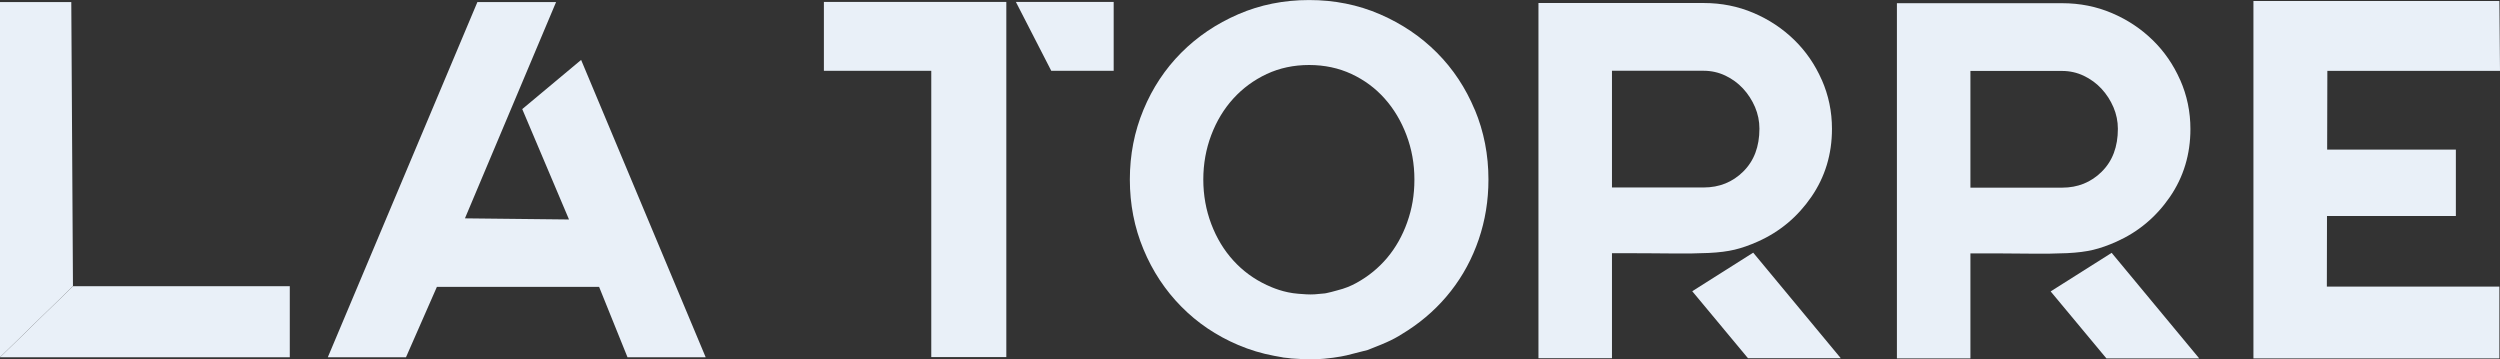
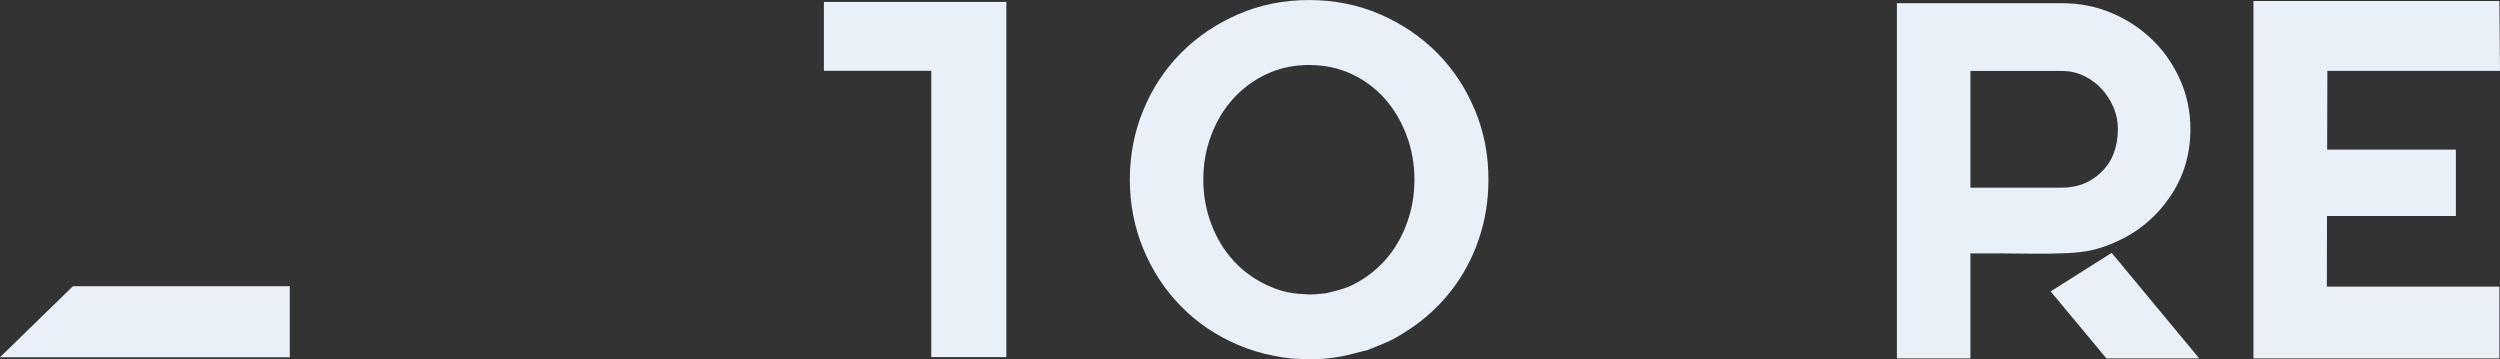
<svg xmlns="http://www.w3.org/2000/svg" width="174" height="25" viewBox="0 0 174 25" fill="none">
  <rect x="0" y="0" width="174" height="25" fill="#333333" stroke="none" />
  <g clip-path="url(#clip0_69_3545)">
    <path d="M102.643 7.64C102.01 6.12 101.135 4.799 100.015 3.672C98.895 2.548 97.57 1.654 96.046 0.993C94.52 0.333 92.877 0.003 91.114 0.003C89.35 0.003 87.705 0.333 86.181 0.993C84.655 1.654 83.333 2.548 82.213 3.672C81.093 4.799 80.215 6.12 79.585 7.64C78.952 9.161 78.637 10.778 78.637 12.495C78.637 14.211 78.952 15.831 79.585 17.349C80.215 18.869 81.093 20.198 82.213 21.333C83.333 22.471 84.655 23.364 86.181 24.012C86.984 24.352 87.819 24.607 88.688 24.767C89.183 24.858 89.377 24.898 89.824 24.94C89.908 24.948 90.005 24.955 90.112 24.963C90.126 24.963 90.662 24.997 90.678 24.995C90.683 24.995 91.569 24.995 91.577 24.995C92.28 24.995 93.346 24.827 93.731 24.73C93.747 24.727 95.171 24.366 95.188 24.36C96.668 23.781 97.024 23.621 98.001 22.984C99.156 22.229 100.152 21.32 100.987 20.253C101.822 19.186 102.465 17.991 102.918 16.668C103.37 15.344 103.596 13.952 103.596 12.492C103.596 10.775 103.281 9.158 102.648 7.638L102.643 7.64ZM97.942 15.472C97.608 16.411 97.142 17.236 96.547 17.944C95.952 18.652 95.241 19.231 94.42 19.684C94.011 19.91 93.612 20.075 93.069 20.211C92.748 20.293 92.571 20.355 92.336 20.397C92.245 20.413 92.379 20.413 91.515 20.484C91.152 20.513 90.68 20.471 90.371 20.447C89.34 20.369 88.54 20.012 88.166 19.839C87.272 19.422 86.496 18.854 85.842 18.133C85.185 17.415 84.674 16.565 84.305 15.593C83.936 14.618 83.75 13.585 83.75 12.495C83.75 11.404 83.936 10.372 84.305 9.397C84.674 8.422 85.188 7.575 85.842 6.857C86.496 6.139 87.272 5.57 88.166 5.15C89.06 4.734 90.042 4.524 91.114 4.524C92.186 4.524 93.171 4.734 94.065 5.15C94.959 5.567 95.726 6.136 96.37 6.857C97.013 7.575 97.519 8.424 97.888 9.397C98.257 10.372 98.443 11.404 98.443 12.495C98.443 13.585 98.276 14.531 97.942 15.47V15.472Z" fill="#E9F0F8" />
    <path d="M88.976 24.803C89.197 24.853 89.66 24.913 90.123 24.953L88.976 24.803Z" fill="#E9F0F8" />
-     <path d="M0 24.864V0.144H4.962L5.078 19.918" fill="#E9F0F8" />
    <path d="M0 24.864H20.169V19.918H5.078" fill="#E9F0F8" />
-     <path d="M49.115 24.864L40.446 4.17L36.348 7.593L39.603 15.276L32.36 15.197L38.703 0.144H33.227L22.816 24.864H28.257L30.408 19.965H41.697L43.674 24.864H49.115Z" fill="#E9F0F8" />
    <path d="M70.04 0.134H57.343V4.928H64.817V24.853H70.04V0.134Z" fill="#E9F0F8" />
-     <path d="M70.705 0.134L73.169 4.93H77.512V0.134H70.705Z" fill="#E9F0F8" />
    <path d="M142.725 20.282L146.607 24.945H153.066L146.971 17.598L142.725 20.282Z" fill="#E9F0F8" />
    <path d="M151.742 5.572C151.271 4.5 150.63 3.573 149.819 2.784C149.009 1.995 148.067 1.371 146.99 0.912C145.913 0.453 144.758 0.223 143.525 0.223H132.025V24.945H137.141V17.635C138.81 17.635 140.17 17.64 141.223 17.653C142.275 17.666 143.158 17.653 143.872 17.619C144.585 17.585 145.188 17.509 145.687 17.388C146.182 17.27 146.72 17.082 147.302 16.822C148.826 16.141 150.064 15.103 151.02 13.714C151.976 12.324 152.453 10.746 152.453 8.98C152.453 7.779 152.216 6.644 151.745 5.572H151.742ZM146.282 11.95C145.533 12.691 144.612 13.061 143.525 13.061H137.141V4.938H143.525C144.055 4.938 144.558 5.051 145.03 5.274C145.501 5.499 145.913 5.798 146.263 6.175C146.613 6.553 146.89 6.983 147.097 7.465C147.302 7.947 147.404 8.448 147.404 8.967C147.404 10.214 147.03 11.21 146.279 11.95H146.282Z" fill="#E9F0F8" />
    <path d="M161.97 10.411L161.984 4.933H174L173.957 0.071H156.839V24.945H173.957V19.947H161.949L161.959 15.032H170.928V10.411H161.976" fill="#E9F0F8" />
-     <path d="M117.78 20.269L121.659 24.932H128.119L122.023 17.585L117.78 20.269Z" fill="#E9F0F8" />
-     <path d="M126.794 5.559C126.323 4.487 125.682 3.559 124.872 2.771C124.061 1.982 123.119 1.358 122.042 0.899C120.965 0.44 119.81 0.21 118.577 0.21H107.077V24.932H112.193V17.622C113.862 17.622 115.222 17.627 116.275 17.64C117.327 17.653 118.211 17.64 118.924 17.606C119.638 17.572 120.241 17.496 120.739 17.375C121.234 17.257 121.773 17.069 122.354 16.809C123.878 16.128 125.117 15.09 126.072 13.7C127.028 12.311 127.505 10.733 127.505 8.967C127.505 7.766 127.268 6.631 126.797 5.559H126.794ZM121.334 11.937C120.585 12.678 119.664 13.048 118.577 13.048H112.193V4.925H118.577C119.107 4.925 119.611 5.038 120.082 5.261C120.553 5.486 120.965 5.785 121.315 6.162C121.665 6.54 121.942 6.97 122.15 7.452C122.354 7.934 122.456 8.435 122.456 8.954C122.456 10.201 122.082 11.197 121.331 11.937H121.334Z" fill="#E9F0F8" />
  </g>
  <defs>
    <clipPath id="clip0_69_3545">
      <rect width="174" height="25" fill="white" />
    </clipPath>
  </defs>
</svg>